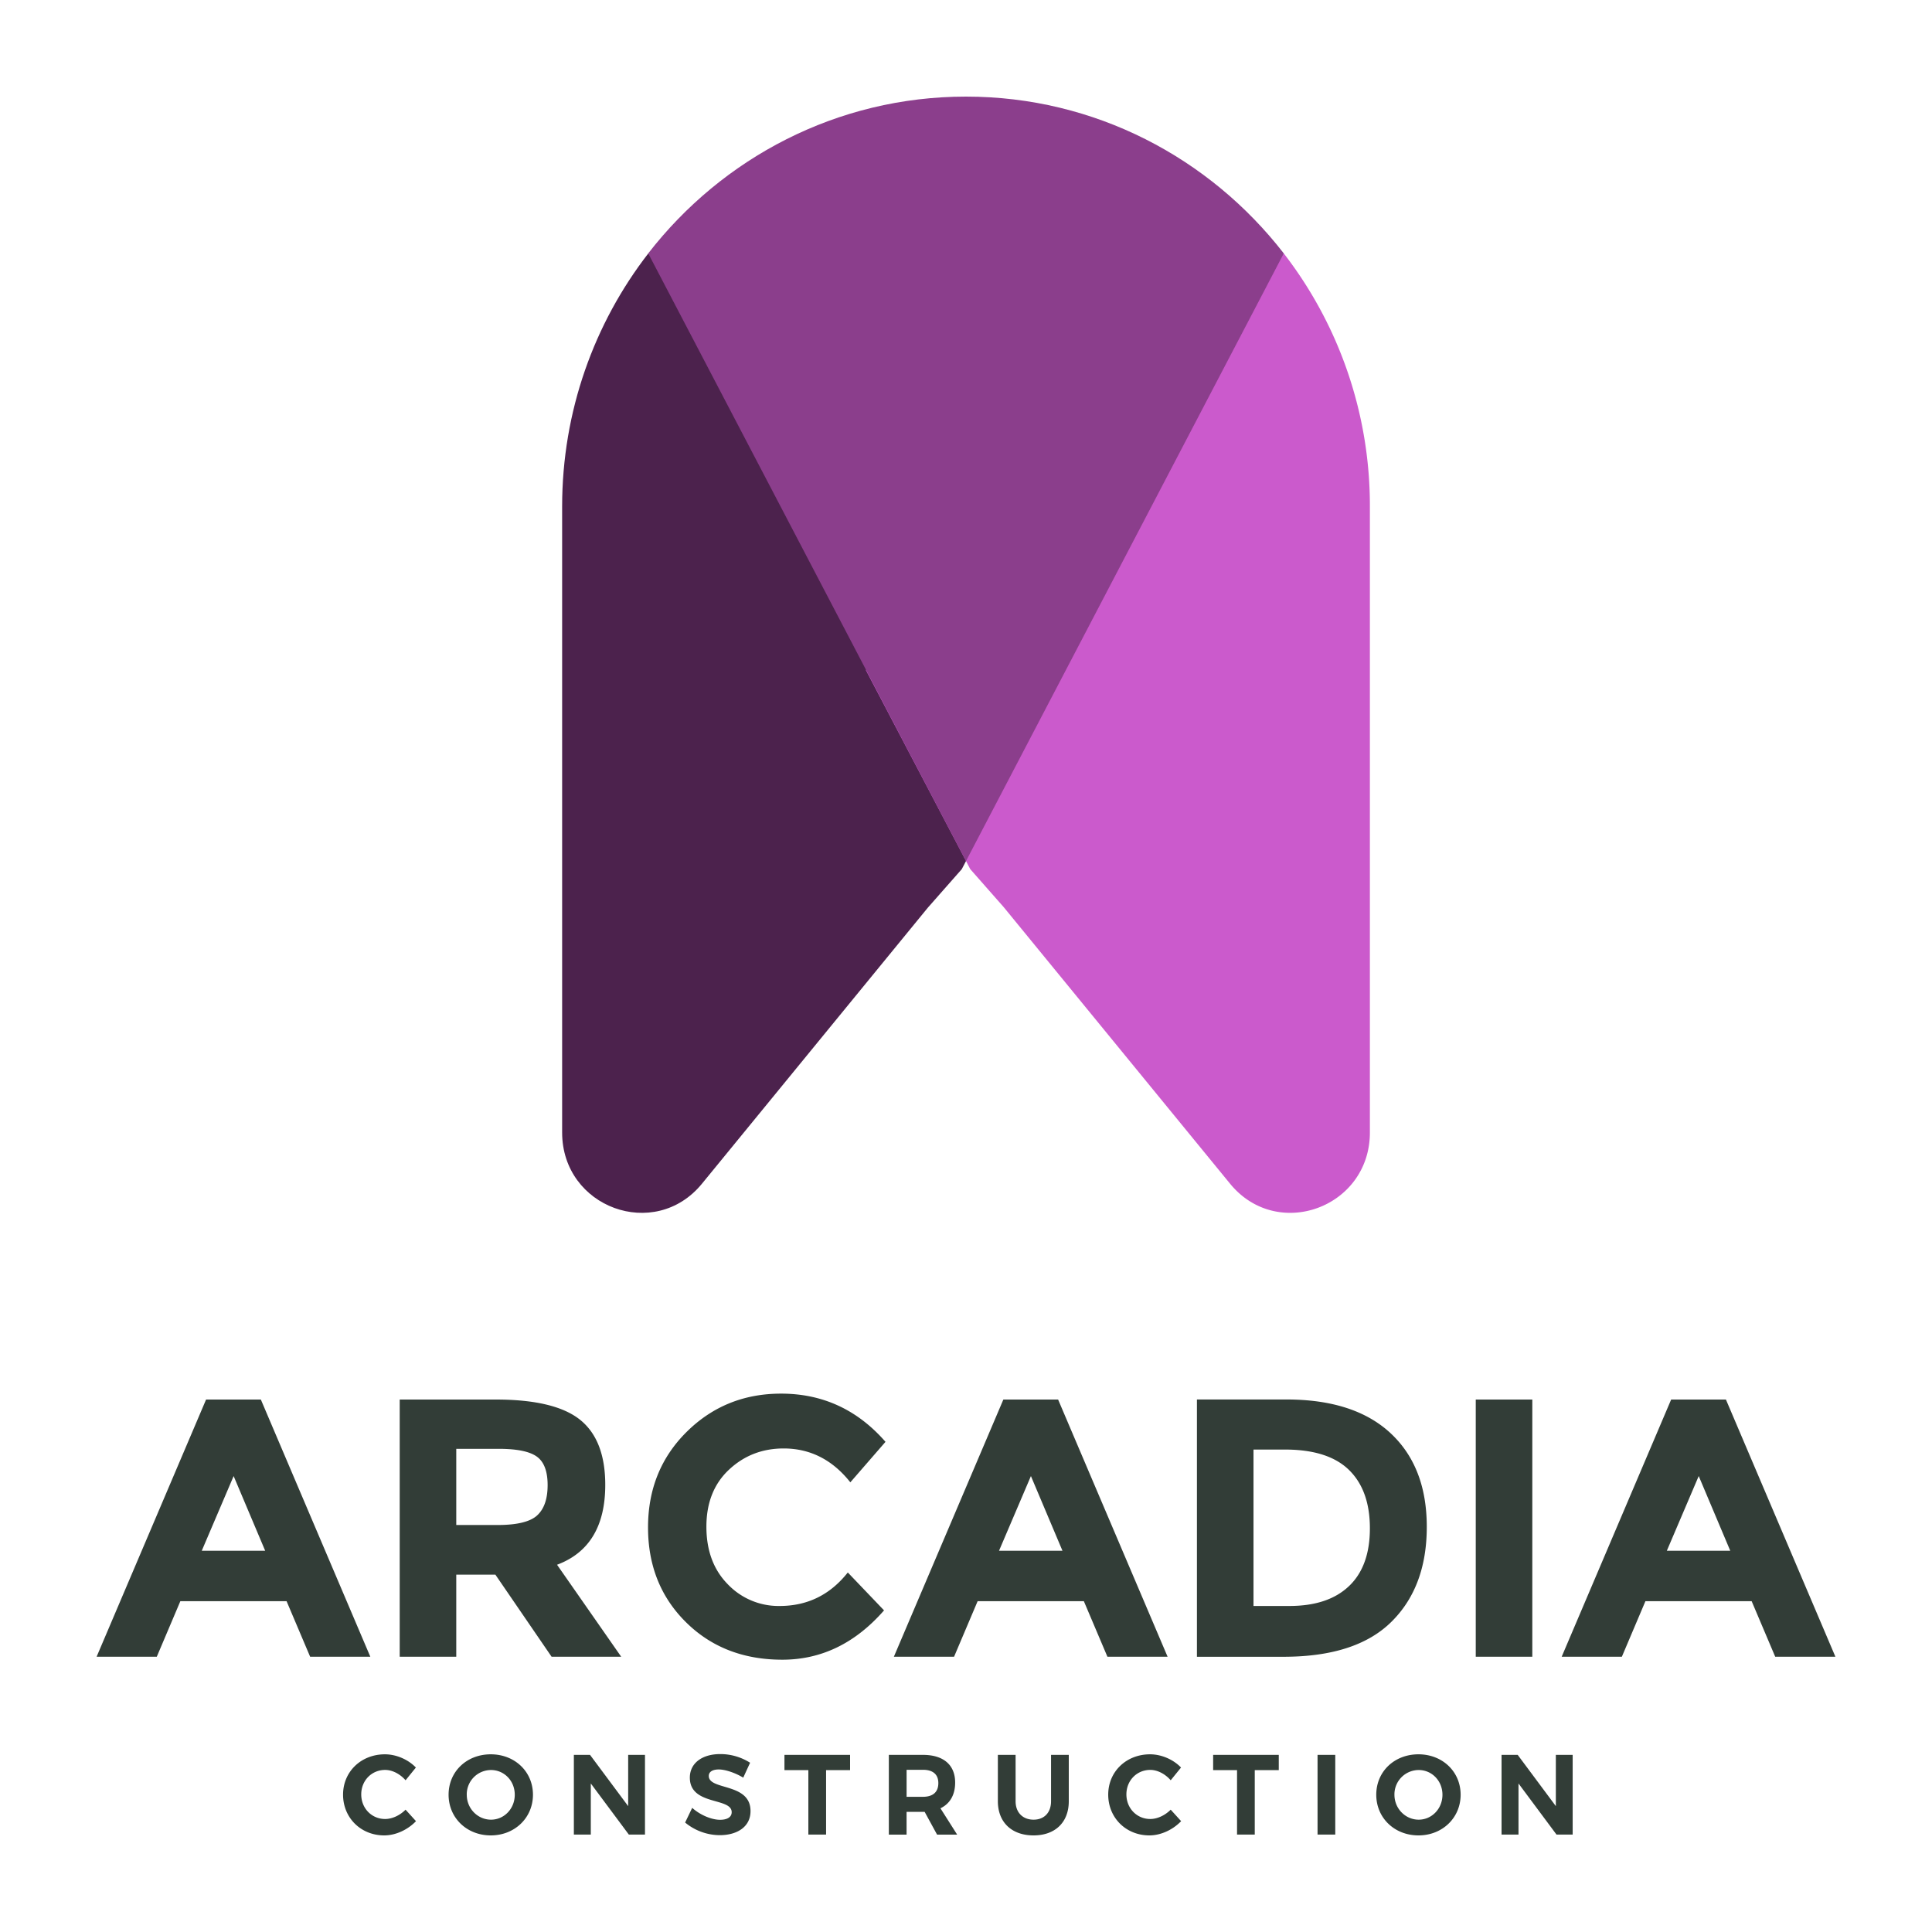
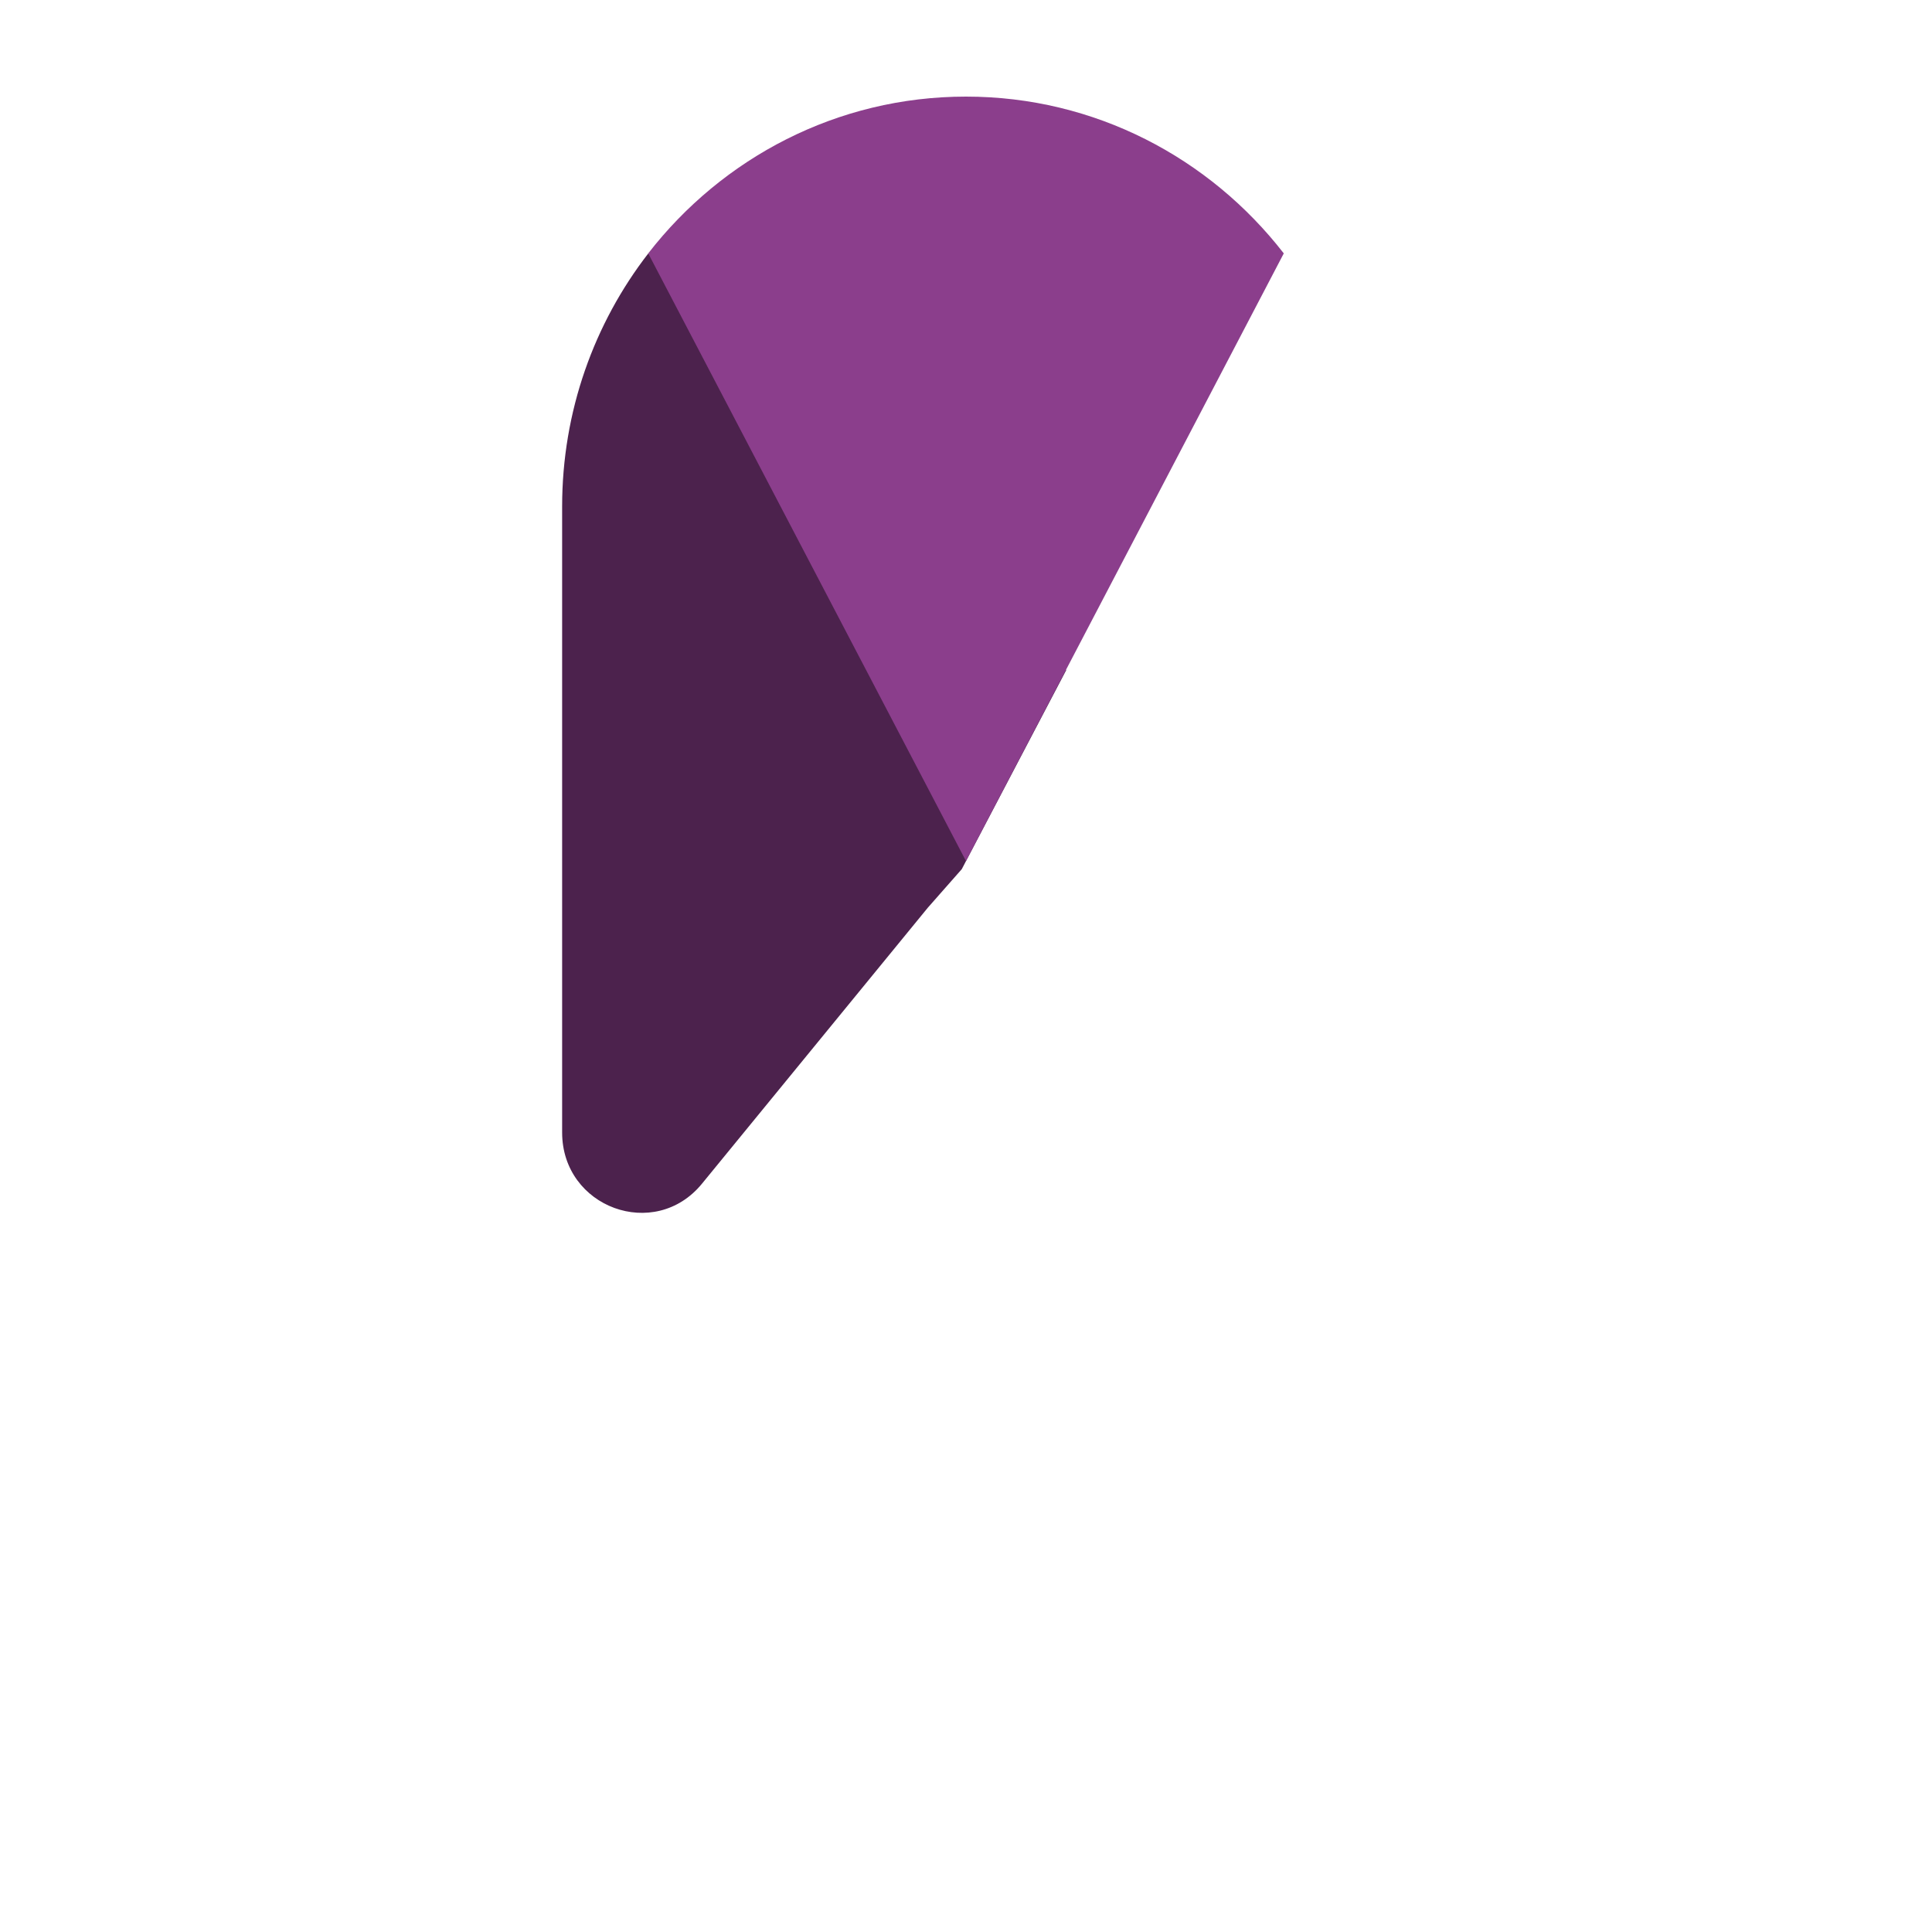
<svg xmlns="http://www.w3.org/2000/svg" width="100" height="100" fill="none">
-   <path d="m16.053 85.753-1.22-2.876H9.335l-1.22 2.876H5l5.667-13.314h2.834l5.667 13.314h-3.115Zm-3.96-9.352-1.65 3.866h3.283l-1.633-3.866Zm19.235.457c0 2.133-.832 3.511-2.495 4.133l3.321 4.762h-3.603l-2.909-4.248h-2.026v4.248h-2.927V72.44h4.972c2.04 0 3.493.35 4.363 1.047.87.699 1.304 1.823 1.304 3.372Zm-3.527 1.58c.362-.33.544-.853.544-1.57 0-.718-.188-1.21-.563-1.477-.375-.267-1.032-.4-1.97-.4h-2.196v3.943h2.14c1 0 1.682-.165 2.045-.495Zm12.552 4.687c1.44 0 2.615-.578 3.529-1.734l1.876 1.962c-1.489 1.702-3.243 2.553-5.264 2.553-2.02 0-3.684-.648-4.991-1.943-1.307-1.295-1.961-2.93-1.961-4.905s.666-3.622 1.998-4.943c1.333-1.32 2.962-1.981 4.889-1.981 2.151 0 3.953.832 5.404 2.495l-1.82 2.096c-.926-1.168-2.077-1.753-3.453-1.753-1.101 0-2.043.365-2.824 1.095-.782.73-1.173 1.715-1.173 2.953 0 1.238.369 2.232 1.107 2.981a3.628 3.628 0 0 0 2.683 1.124Zm16.967 2.628-1.22-2.876h-5.498l-1.22 2.876h-3.116l5.668-13.314h2.833l5.668 13.314H57.32Zm-3.96-9.352-1.651 3.866h3.284l-1.633-3.866Zm18.614-2.22c1.25 1.163 1.876 2.778 1.876 4.848s-.61 3.709-1.83 4.915c-1.219 1.206-3.08 1.81-5.582 1.81h-4.485V72.437h4.635c2.34 0 4.135.582 5.386 1.743Zm-2.149 7.915c.72-.686 1.08-1.682 1.08-2.99 0-1.308-.36-2.315-1.08-3.02-.72-.704-1.823-1.057-3.312-1.057h-1.632v8.096h1.857c1.339 0 2.368-.343 3.087-1.03Zm6.56-9.657h2.927v13.314h-2.927V72.44Zm15.5 13.314-1.22-2.876h-5.498l-1.22 2.876h-3.115l5.667-13.314h2.834L95 85.752h-3.115Zm-3.96-9.352-1.65 3.866h3.283l-1.632-3.866ZM21.526 91.487l-.534.66c-.28-.324-.68-.536-1.057-.536-.697 0-1.237.548-1.237 1.267 0 .719.54 1.273 1.237 1.273.366 0 .766-.188 1.057-.483l.54.595c-.43.448-1.052.737-1.644.737-1.213 0-2.131-.913-2.131-2.11 0-1.19.935-2.087 2.166-2.087.587 0 1.202.266 1.603.684Zm6.06 1.408c0 1.191-.941 2.105-2.184 2.105-1.242 0-2.183-.908-2.183-2.105 0-1.202.94-2.092 2.183-2.092 1.243 0 2.184.896 2.184 2.092Zm-3.426 0c0 .725.574 1.291 1.254 1.291s1.23-.566 1.23-1.29c0-.725-.55-1.28-1.23-1.28a1.26 1.26 0 0 0-1.255 1.28Zm8.389 2.063-1.969-2.646v2.646h-.877v-4.126h.837l1.974 2.653v-2.653h.87v4.126h-.835Zm6.275-3.718-.354.771c-.43-.259-.941-.424-1.266-.424-.308 0-.517.112-.517.336 0 .76 2.166.336 2.16 1.822 0 .807-.69 1.243-1.591 1.243a2.83 2.83 0 0 1-1.794-.654l.366-.76c.418.377 1.01.618 1.44.618.377 0 .604-.14.604-.394 0-.779-2.166-.325-2.166-1.787 0-.748.633-1.22 1.573-1.22a2.87 2.87 0 0 1 1.545.448Zm3.934.382v3.336h-.918v-3.336h-1.237v-.79H44v.79h-1.242Zm5.102 2.158h-.936v1.179h-.918v-4.127h1.765c1.063 0 1.667.52 1.667 1.433 0 .636-.267 1.096-.761 1.332l.865 1.362h-1.04l-.644-1.18Zm-.088-.778c.505 0 .796-.236.796-.708 0-.46-.29-.69-.796-.69h-.847v1.398h.847Zm7.548.229c0 1.09-.703 1.769-1.824 1.769-1.127 0-1.847-.678-1.847-1.769v-2.399h.918v2.4c0 .595.383.954.93.954.545 0 .905-.36.905-.955v-2.399h.918v2.4Zm5.81-1.744-.535.66c-.279-.324-.68-.537-1.057-.537-.697 0-1.236.549-1.236 1.268s.54 1.273 1.236 1.273c.366 0 .767-.189 1.057-.483l.54.595c-.43.448-1.051.737-1.643.737-1.214 0-2.131-.914-2.131-2.11 0-1.191.934-2.087 2.166-2.087.586 0 1.202.265 1.602.684Zm3.816.135v3.336h-.917v-3.336h-1.237v-.79h3.397v.79h-1.243Zm3.25 3.336v-4.126h.917v4.126h-.917Zm7.406-2.063c0 1.191-.941 2.105-2.183 2.105-1.243 0-2.184-.908-2.184-2.105 0-1.202.94-2.092 2.184-2.092 1.242 0 2.183.896 2.183 2.092Zm-3.426 0c0 .725.575 1.291 1.254 1.291.68 0 1.231-.566 1.231-1.29 0-.725-.551-1.28-1.23-1.28a1.26 1.26 0 0 0-1.255 1.28Zm8.389 2.063-1.968-2.646v2.646h-.877v-4.126h.836l1.974 2.653v-2.653h.871v4.126h-.836Z" fill="#323D37" />
  <path d="M55.187 34.685 50 44.568l-.218.418-1.757 1.995L36.332 61.27c-2.446 2.99-7.236 1.233-7.236-2.652V26.22c0-4.94 1.663-9.488 4.458-13.102l21.633 21.568Z" fill="#4C224D" />
-   <path d="M70.905 26.22v32.397c0 3.885-4.79 5.643-7.236 2.652L51.955 46.957l-1.735-1.971-.217-.414-.003-.004-5.185-9.883 21.633-21.568a21.345 21.345 0 0 1 4.457 13.102Z" fill="#CB5ACC" />
  <path d="M66.447 13.114v.004L50 44.568l-16.447-31.45v-.004C37.386 8.174 43.326 5 50 5c6.673 0 12.614 3.173 16.447 8.114Z" fill="#8B3E8C" />
</svg>